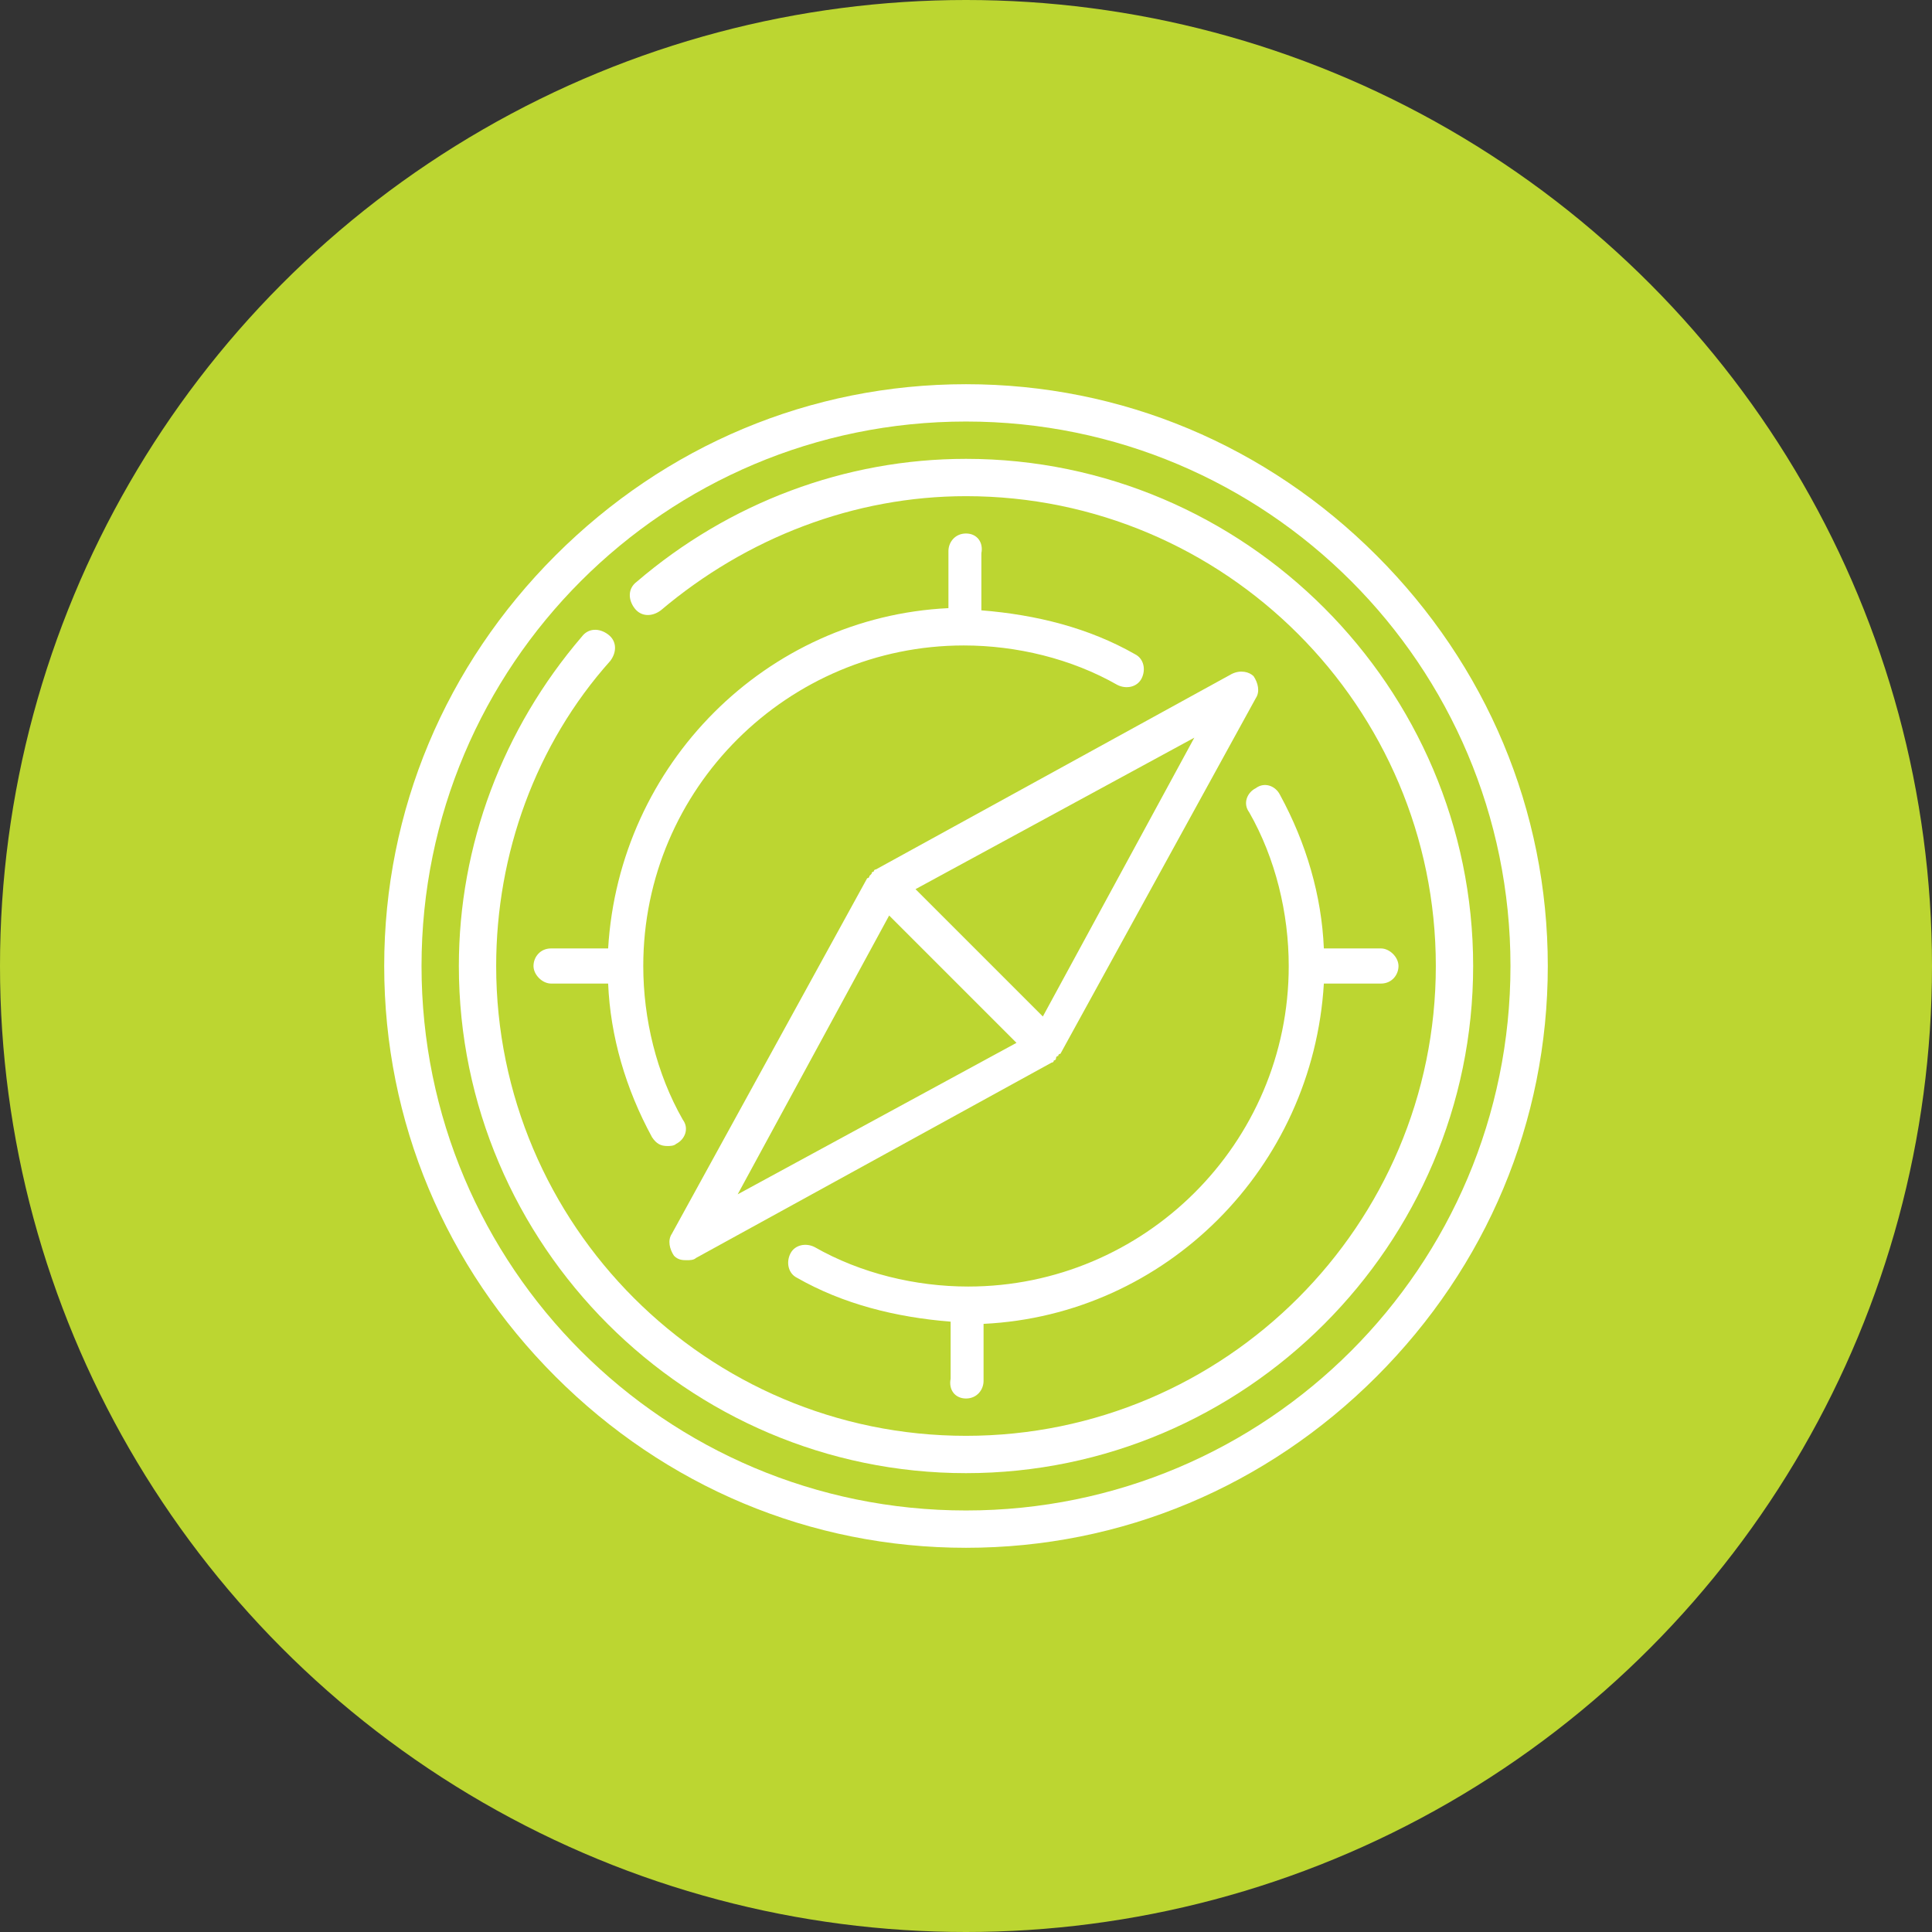
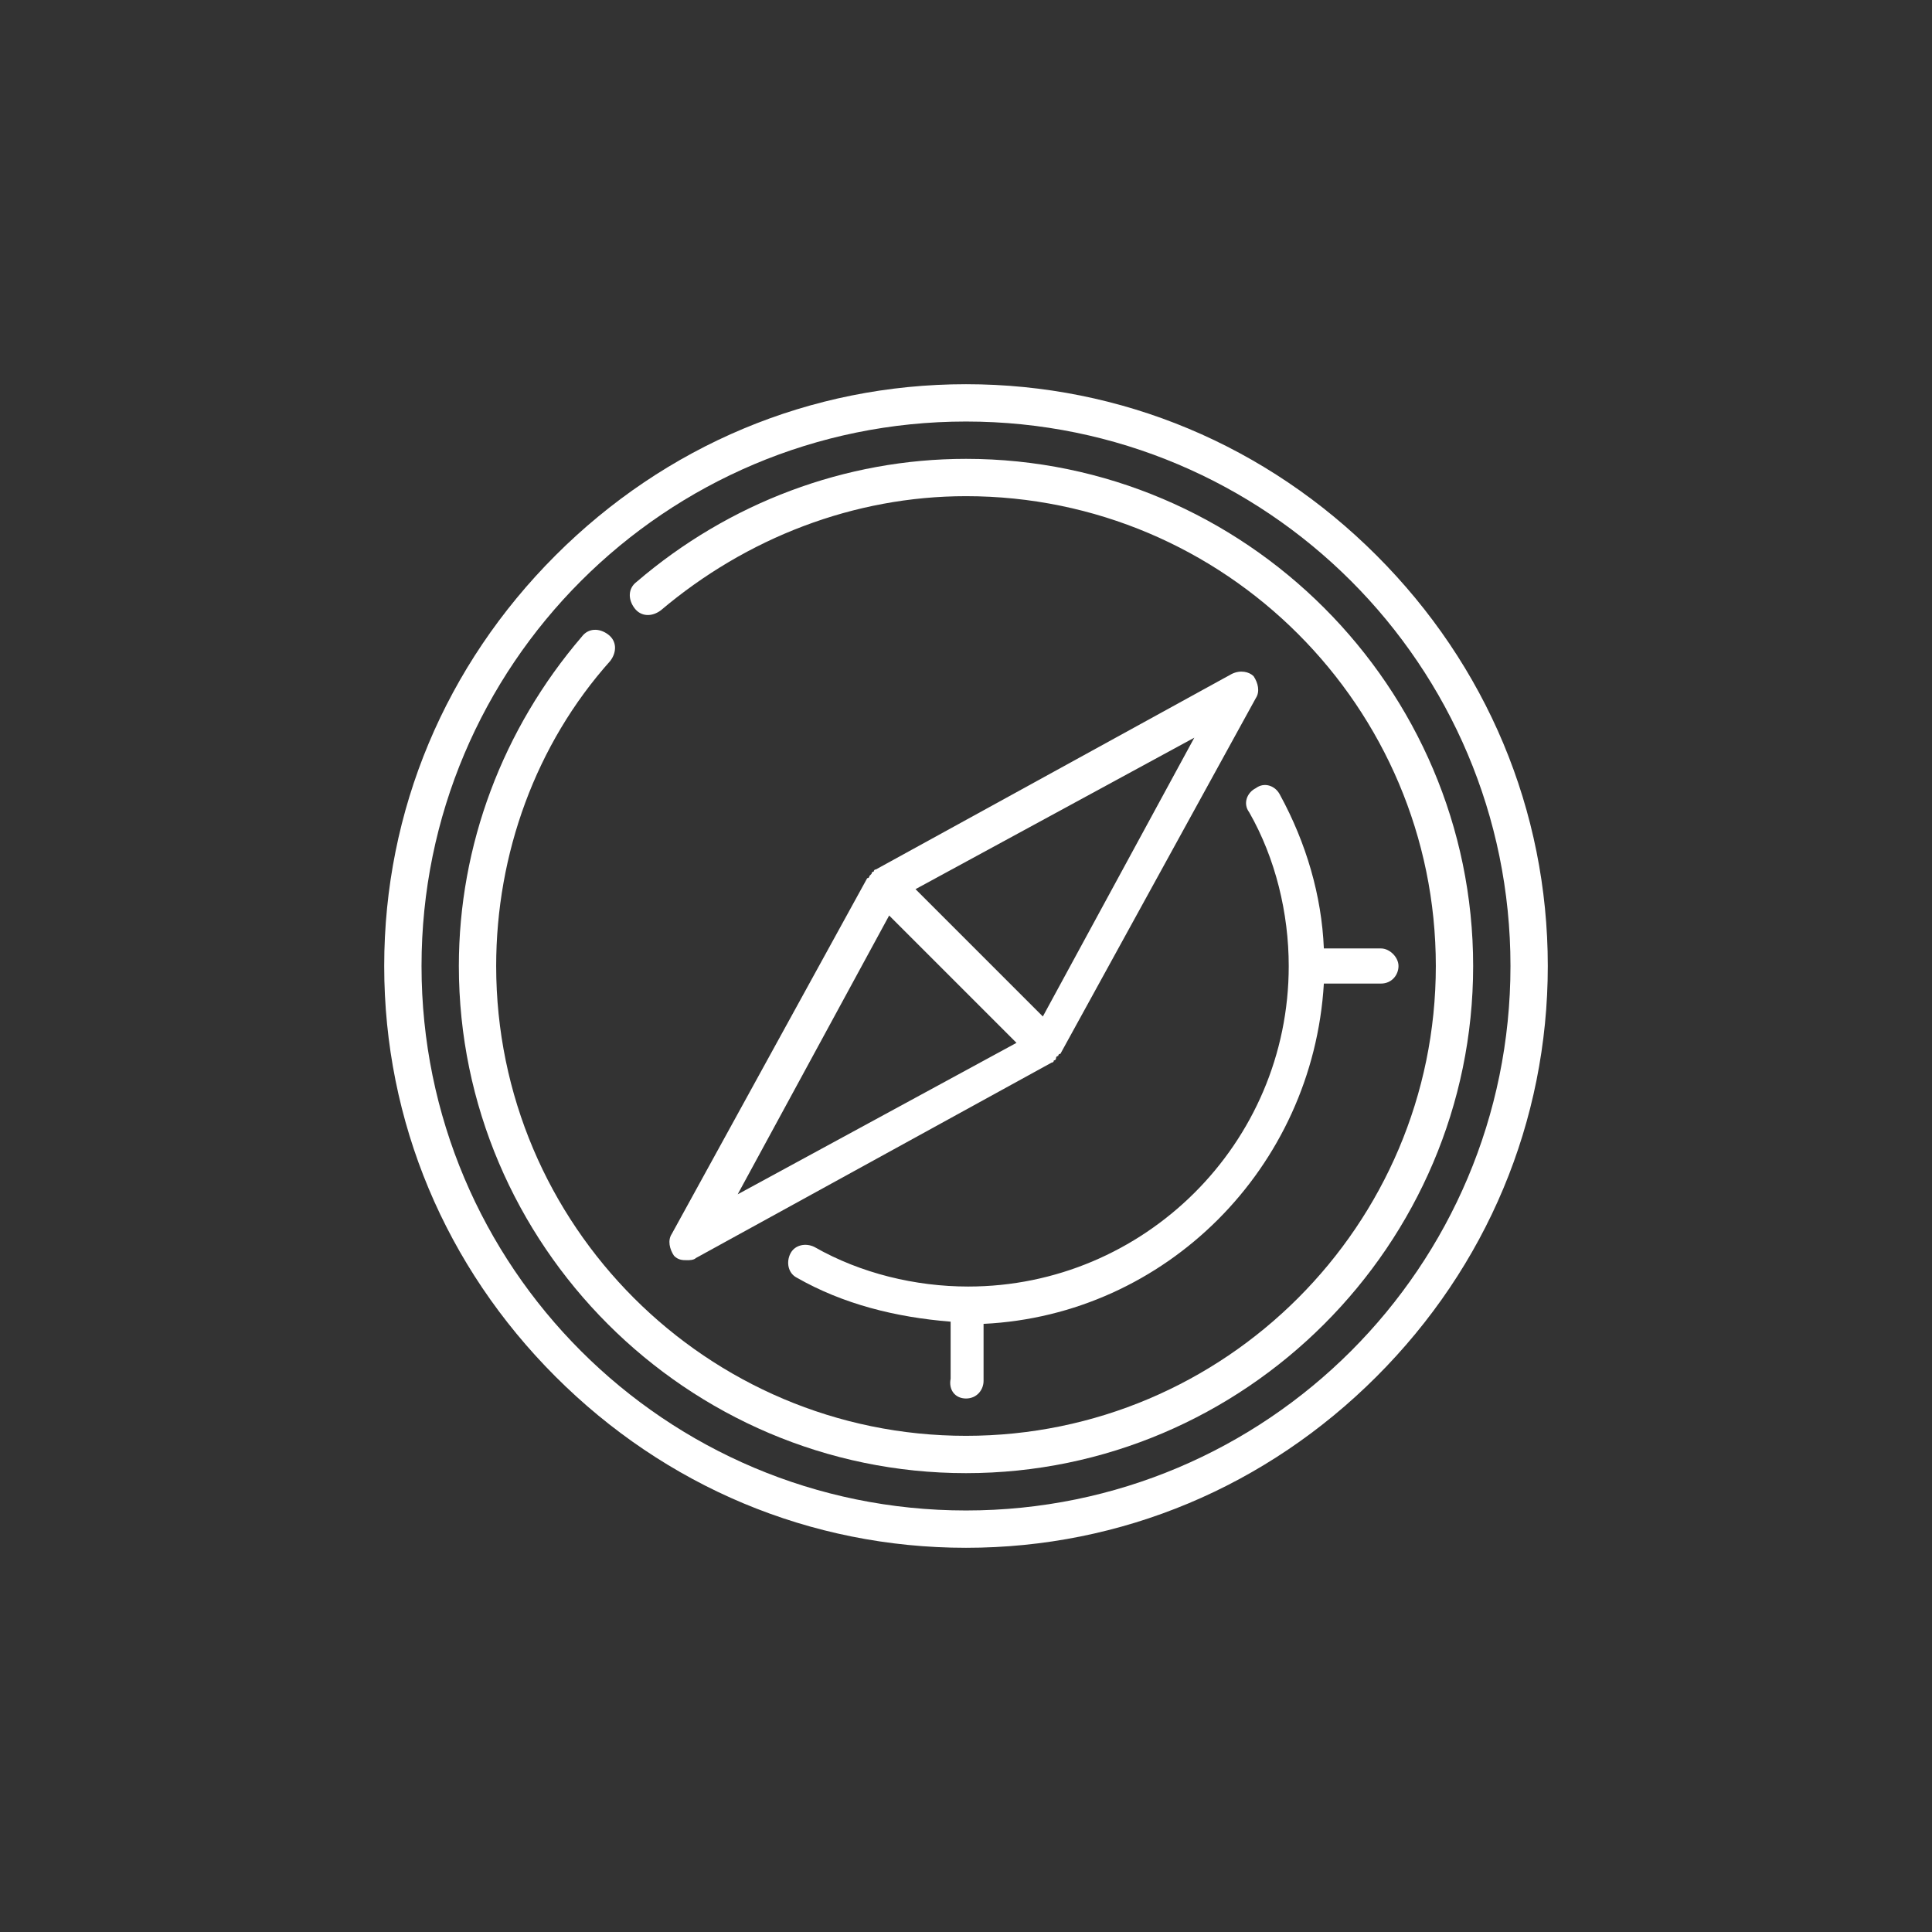
<svg xmlns="http://www.w3.org/2000/svg" version="1.1" id="Layer_1" x="0px" y="0px" viewBox="0 0 88 88" style="enable-background:new 0 0 88 88;" xml:space="preserve">
  <rect x="0" y="0" width="88" height="88" fill="#333333" stroke="none" />
  <style type="text/css">
	.st0{fill:#BCD631;}
	.st1{fill:#FFFFFF;}
</style>
  <g>
-     <circle class="st0" cx="44" cy="44" r="44" />
    <g>
      <path class="st1" d="M62.7,25.3c-5-5-11.6-7.8-18.7-7.8s-13.7,2.8-18.7,7.8c-5,5-7.8,11.6-7.8,18.7s2.8,13.7,7.8,18.7    c5,5,11.6,7.8,18.7,7.8s13.7-2.8,18.7-7.8c5-5,7.8-11.6,7.8-18.7S67.7,30.3,62.7,25.3L62.7,25.3z M44,68.8    c-13.7,0-24.8-11.1-24.8-24.8S30.3,19.2,44,19.2S68.8,30.3,68.8,44S57.7,68.8,44,68.8L44,68.8z M44,68.8" />
      <path class="st1" d="M44,20.9c-5.5,0-10.8,2-15,5.6c-0.4,0.3-0.4,0.8-0.1,1.2c0.3,0.4,0.8,0.4,1.2,0.1c3.9-3.3,8.8-5.2,13.9-5.2    c11.8,0,21.4,9.6,21.4,21.4S55.8,65.4,44,65.4c-11.8,0-21.4-9.6-21.4-21.4c0-5.1,1.8-10.1,5.2-13.9c0.3-0.4,0.3-0.9-0.1-1.2    c-0.4-0.3-0.9-0.3-1.2,0.1c-3.6,4.2-5.6,9.5-5.6,15c0,12.7,10.4,23.1,23.1,23.1S67.1,56.7,67.1,44S56.7,20.9,44,20.9L44,20.9z     M44,20.9" />
      <path class="st1" d="M56.1,30.7l-16.2,8.9c0,0,0,0,0,0c0,0,0,0,0,0c0,0-0.1,0-0.1,0.1c0,0,0,0,0,0c0,0-0.1,0-0.1,0.1    c0,0-0.1,0.1-0.1,0.1c0,0,0,0,0,0c0,0,0,0.1-0.1,0.1c0,0,0,0,0,0l0,0c0,0,0,0,0,0l-8.9,16.2c-0.2,0.3-0.1,0.7,0.1,1    c0.2,0.2,0.4,0.2,0.6,0.2c0.1,0,0.3,0,0.4-0.1l16.2-8.9c0,0,0,0,0,0c0,0,0,0,0,0c0,0,0.1,0,0.1-0.1c0,0,0,0,0,0c0,0,0.1,0,0.1-0.1    c0,0,0-0.1,0.1-0.1c0,0,0,0,0,0c0,0,0-0.1,0.1-0.1c0,0,0,0,0,0l0,0c0,0,8.9-16.2,8.9-16.2c0.2-0.3,0.1-0.7-0.1-1    C56.9,30.6,56.5,30.5,56.1,30.7L56.1,30.7z M40.5,41.7l5.8,5.8l-12.7,6.9L40.5,41.7z M47.5,46.3l-5.8-5.8l12.7-6.9L47.5,46.3z     M47.5,46.3" />
-       <path class="st1" d="M44,24.3c-0.5,0-0.8,0.4-0.8,0.8v2.6c-8.3,0.4-15,7.1-15.5,15.5h-2.6c-0.5,0-0.8,0.4-0.8,0.8s0.4,0.8,0.8,0.8    h2.6c0.1,2.4,0.8,4.8,2,7c0.2,0.3,0.4,0.4,0.7,0.4c0.1,0,0.3,0,0.4-0.1c0.4-0.2,0.6-0.7,0.3-1.1c-1.2-2.1-1.8-4.6-1.8-7    c0-8.1,6.6-14.6,14.6-14.6c2.4,0,4.9,0.6,7,1.8c0.4,0.2,0.9,0.1,1.1-0.3c0.2-0.4,0.1-0.9-0.3-1.1c-2.1-1.2-4.5-1.8-7-2v-2.6    C44.8,24.7,44.5,24.3,44,24.3L44,24.3z M44,24.3" />
      <path class="st1" d="M44,63.7c0.5,0,0.8-0.4,0.8-0.8v-2.6c8.3-0.4,15-7.1,15.5-15.5h2.6c0.5,0,0.8-0.4,0.8-0.8s-0.4-0.8-0.8-0.8    h-2.6c-0.1-2.4-0.8-4.8-2-7c-0.2-0.4-0.7-0.6-1.1-0.3c-0.4,0.2-0.6,0.7-0.3,1.1c1.2,2.1,1.8,4.6,1.8,7c0,8.1-6.6,14.6-14.6,14.6    c-2.4,0-4.9-0.6-7-1.8c-0.4-0.2-0.9-0.1-1.1,0.3c-0.2,0.4-0.1,0.9,0.3,1.1c2.1,1.2,4.5,1.8,7,2v2.6C43.2,63.3,43.5,63.7,44,63.7    L44,63.7z M44,63.7" />
    </g>
  </g>
</svg>